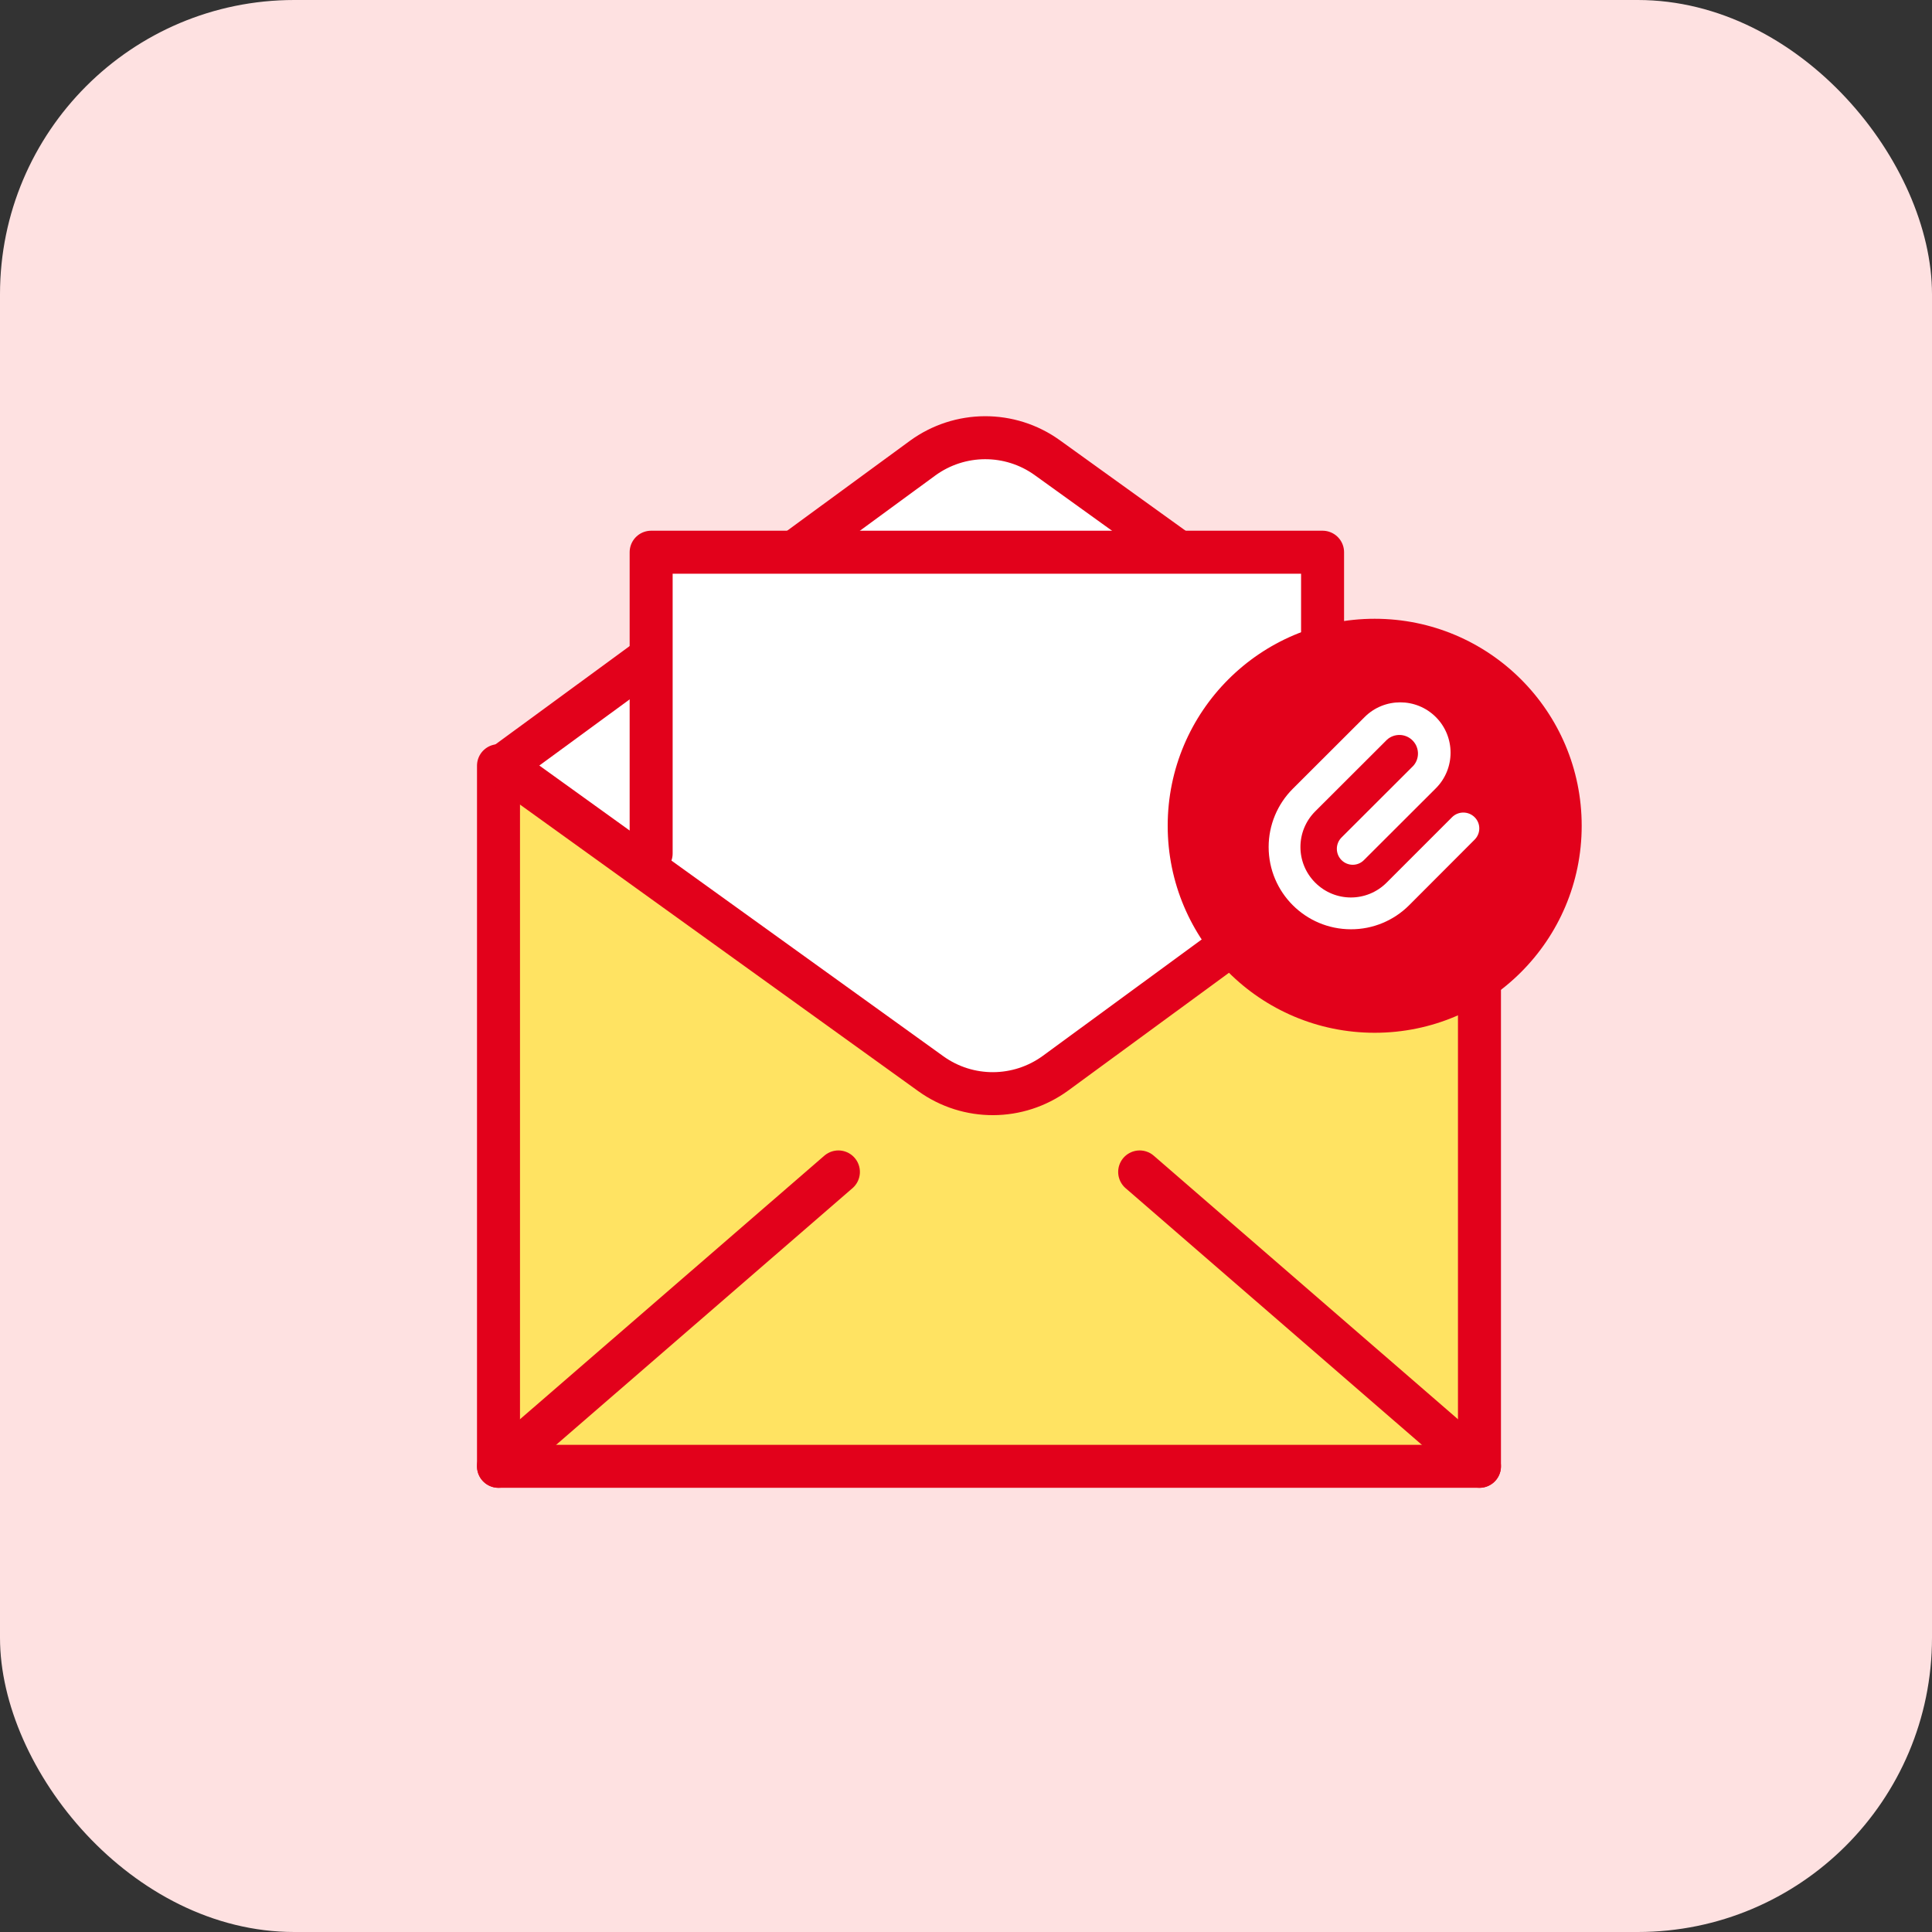
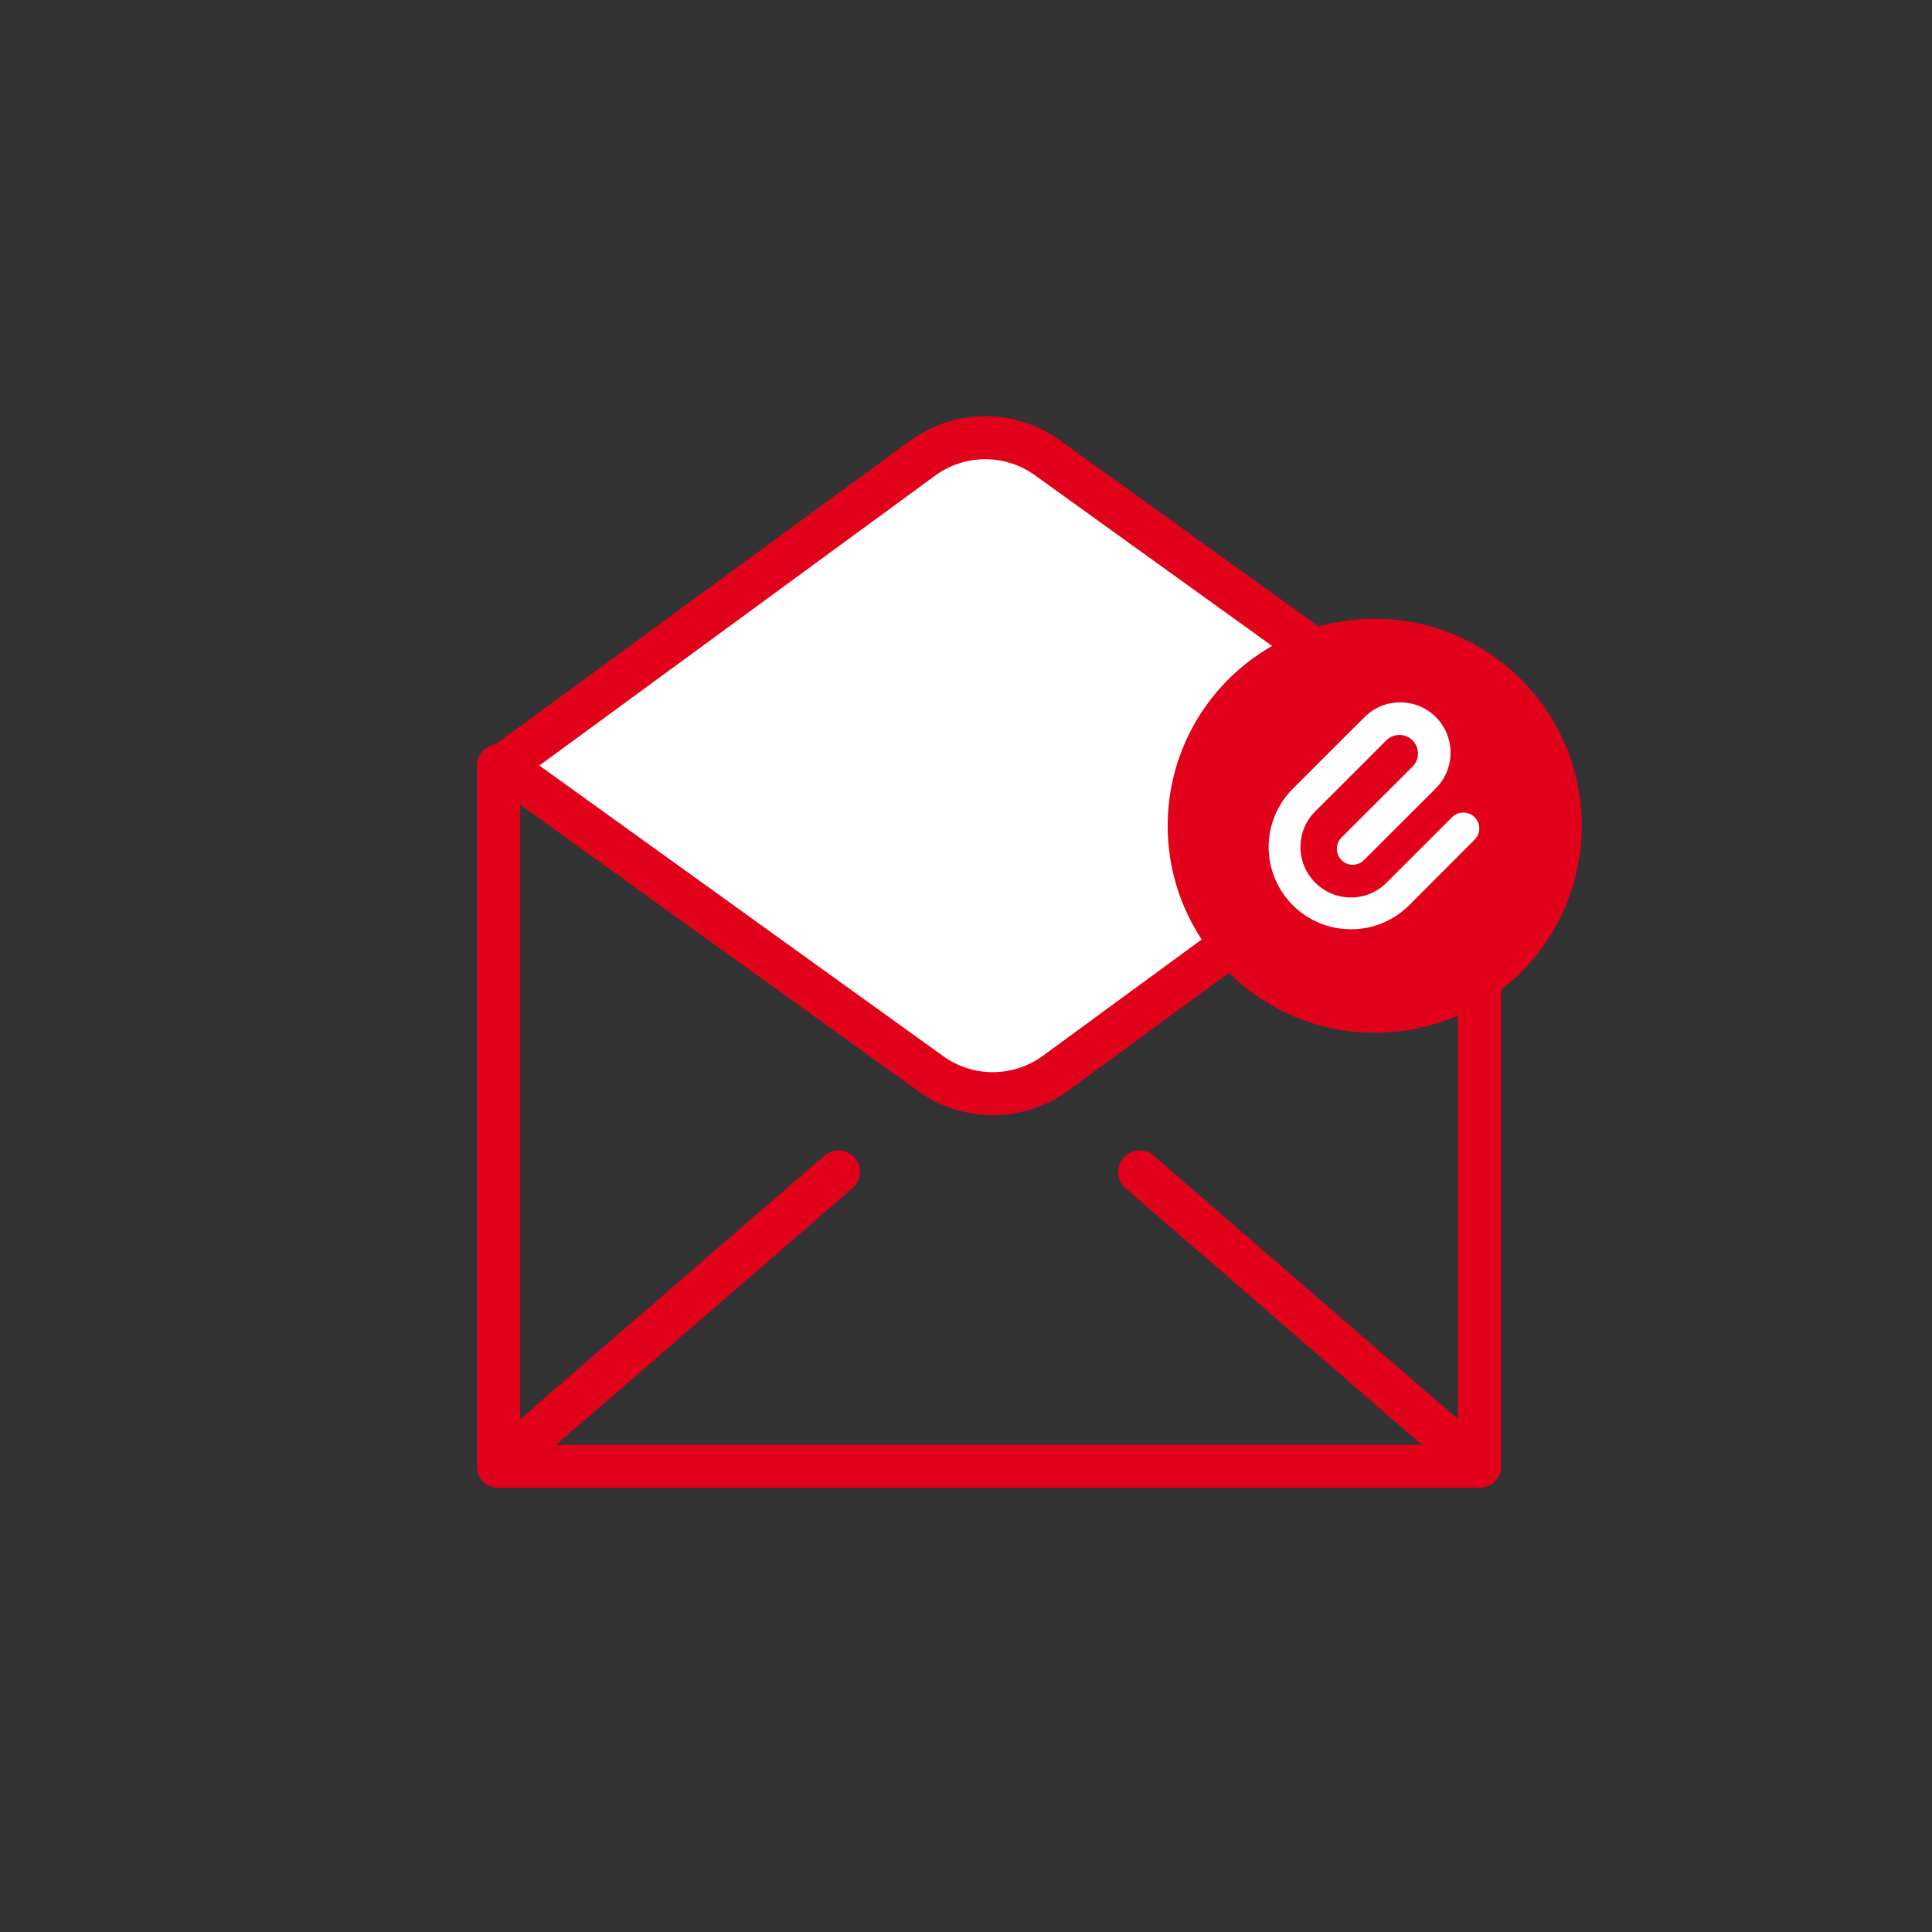
<svg xmlns="http://www.w3.org/2000/svg" id="b" viewBox="0 0 182 182">
  <rect x="0" y="0" width="182" height="182" fill="#333333" stroke="none" />
  <g id="c">
-     <rect width="182" height="182" rx="27.72" ry="27.72" style="fill:#fee1e1;" />
    <polygon points="89.27 42.1 46.97 72.7 89.27 103.3 95.57 103.3 139.67 72.7 95.57 42.1 89.27 42.1" style="fill:#fff;" />
-     <polygon points="139.37 72.13 139.37 138.13 46.96 138.13 46.96 72.13 88.91 103.1 97.83 103.1 139.37 72.13" style="fill:#ffe362;" />
    <polyline points="139.37 72.13 139.37 138.13 46.96 138.13 46.96 72.13" style="fill:none; stroke:#e2011b; stroke-linecap:round; stroke-linejoin:round; stroke-width:4.05px;" />
    <path d="M138.98,72.13l-40.33-29.02c-3.51-2.52-8.24-2.5-11.74.05l-39.55,28.97" style="fill:none; stroke:#e2011b; stroke-linecap:round; stroke-linejoin:round; stroke-width:4.05px;" />
    <path d="M47.36,72.13l40.33,29.02c3.51,2.52,8.24,2.5,11.74-.05l39.55-28.97" style="fill:none; stroke:#e2011b; stroke-linecap:round; stroke-linejoin:round; stroke-width:4.05px;" />
    <line x1="46.96" y1="138.13" x2="78.98" y2="110.4" style="fill:none; stroke:#e2011b; stroke-linecap:round; stroke-linejoin:round; stroke-width:4.05px;" />
    <line x1="139.37" y1="138.13" x2="107.36" y2="110.4" style="fill:none; stroke:#e2011b; stroke-linecap:round; stroke-linejoin:round; stroke-width:4.05px;" />
-     <polyline points="61.34 80.4 61.34 52.02 124.59 52.02 124.59 80.4" style="fill:#fff; stroke:#e2011b; stroke-linecap:round; stroke-linejoin:round; stroke-width:4.05px;" />
    <circle cx="129.5" cy="77.79" r="19.5" style="fill:#e2011b;" />
    <path d="M127.26,87.54c-4.28,0-7.75-3.47-7.75-7.75,0-2.06.82-4.03,2.27-5.48l6.77-6.76c1.85-1.85,4.86-1.85,6.71,0s1.85,4.86,0,6.71l-6.77,6.76c-.58.59-1.52.59-2.11.01,0,0,0,0-.01-.01-.58-.59-.58-1.53,0-2.12l6.77-6.76c.64-.72.57-1.83-.16-2.47-.66-.58-1.65-.58-2.31,0l-6.77,6.76c-1.86,1.86-1.86,4.86,0,6.72,1.86,1.86,4.86,1.86,6.72,0l6.17-6.17c.59-.58,1.53-.58,2.12,0,.59.58.59,1.52.01,2.11,0,0,0,0-.01.01l-6.17,6.18c-1.45,1.45-3.43,2.27-5.48,2.26Z" style="fill:#fff;" />
  </g>
</svg>